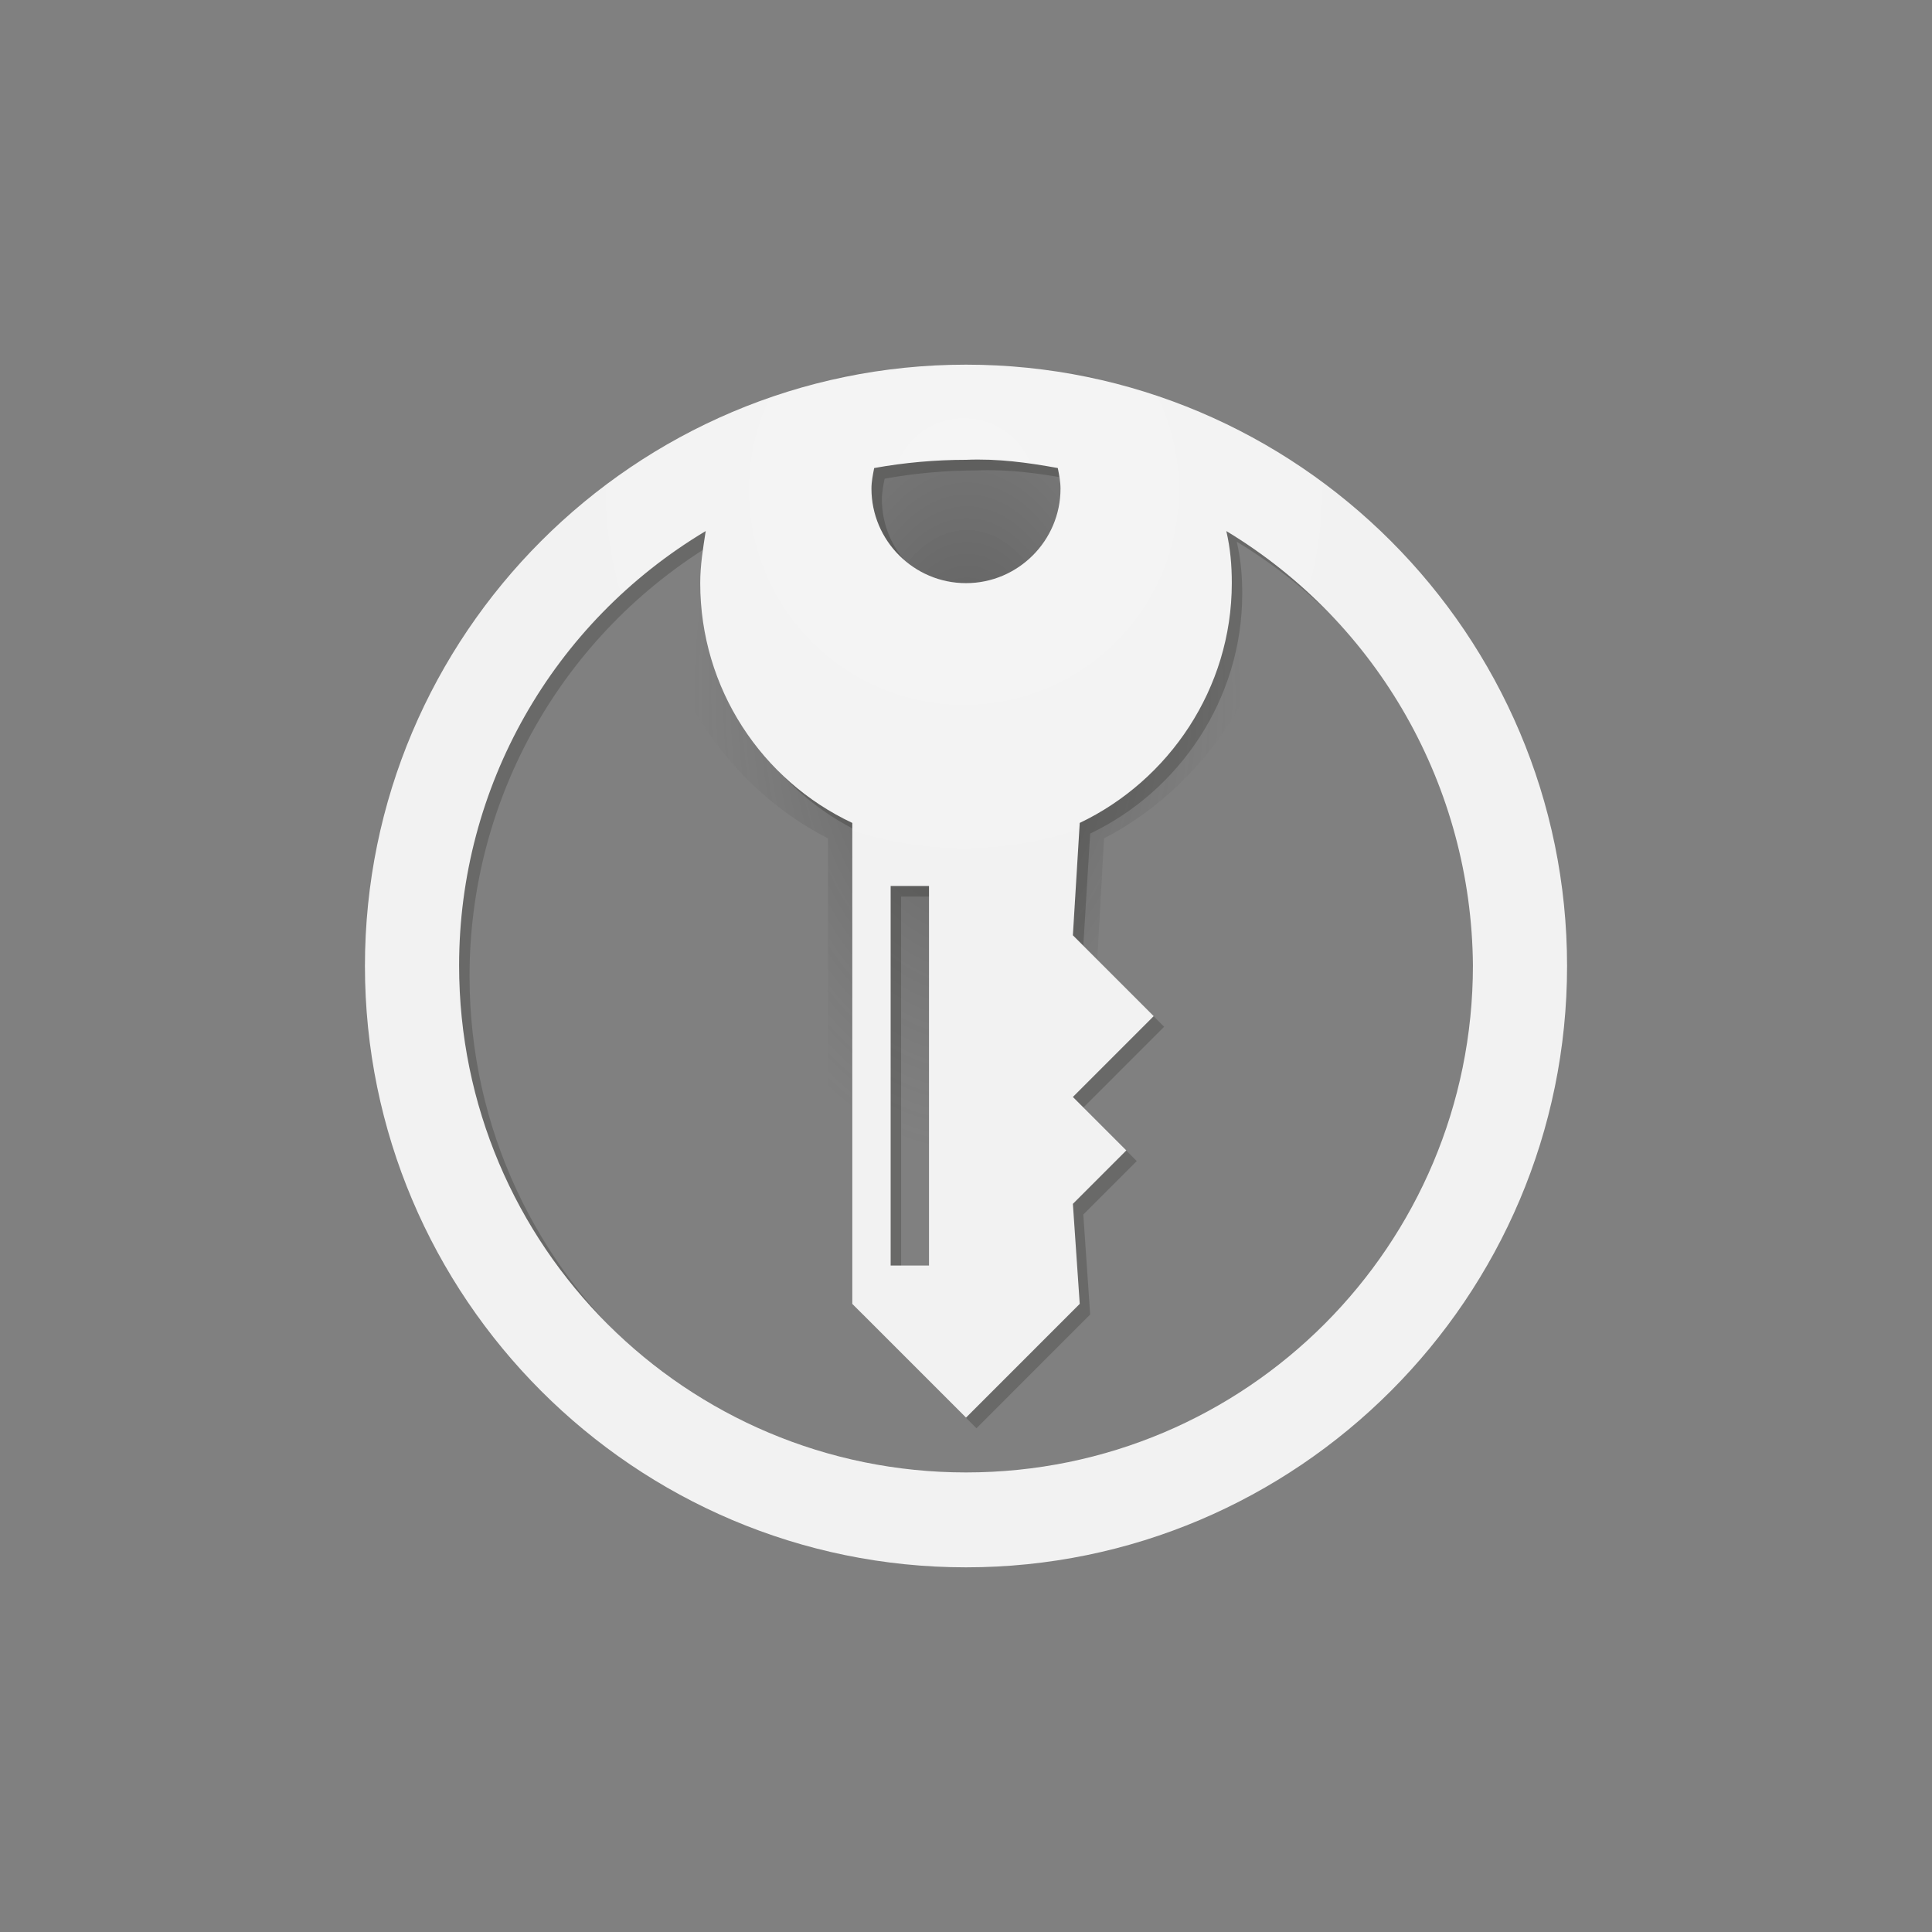
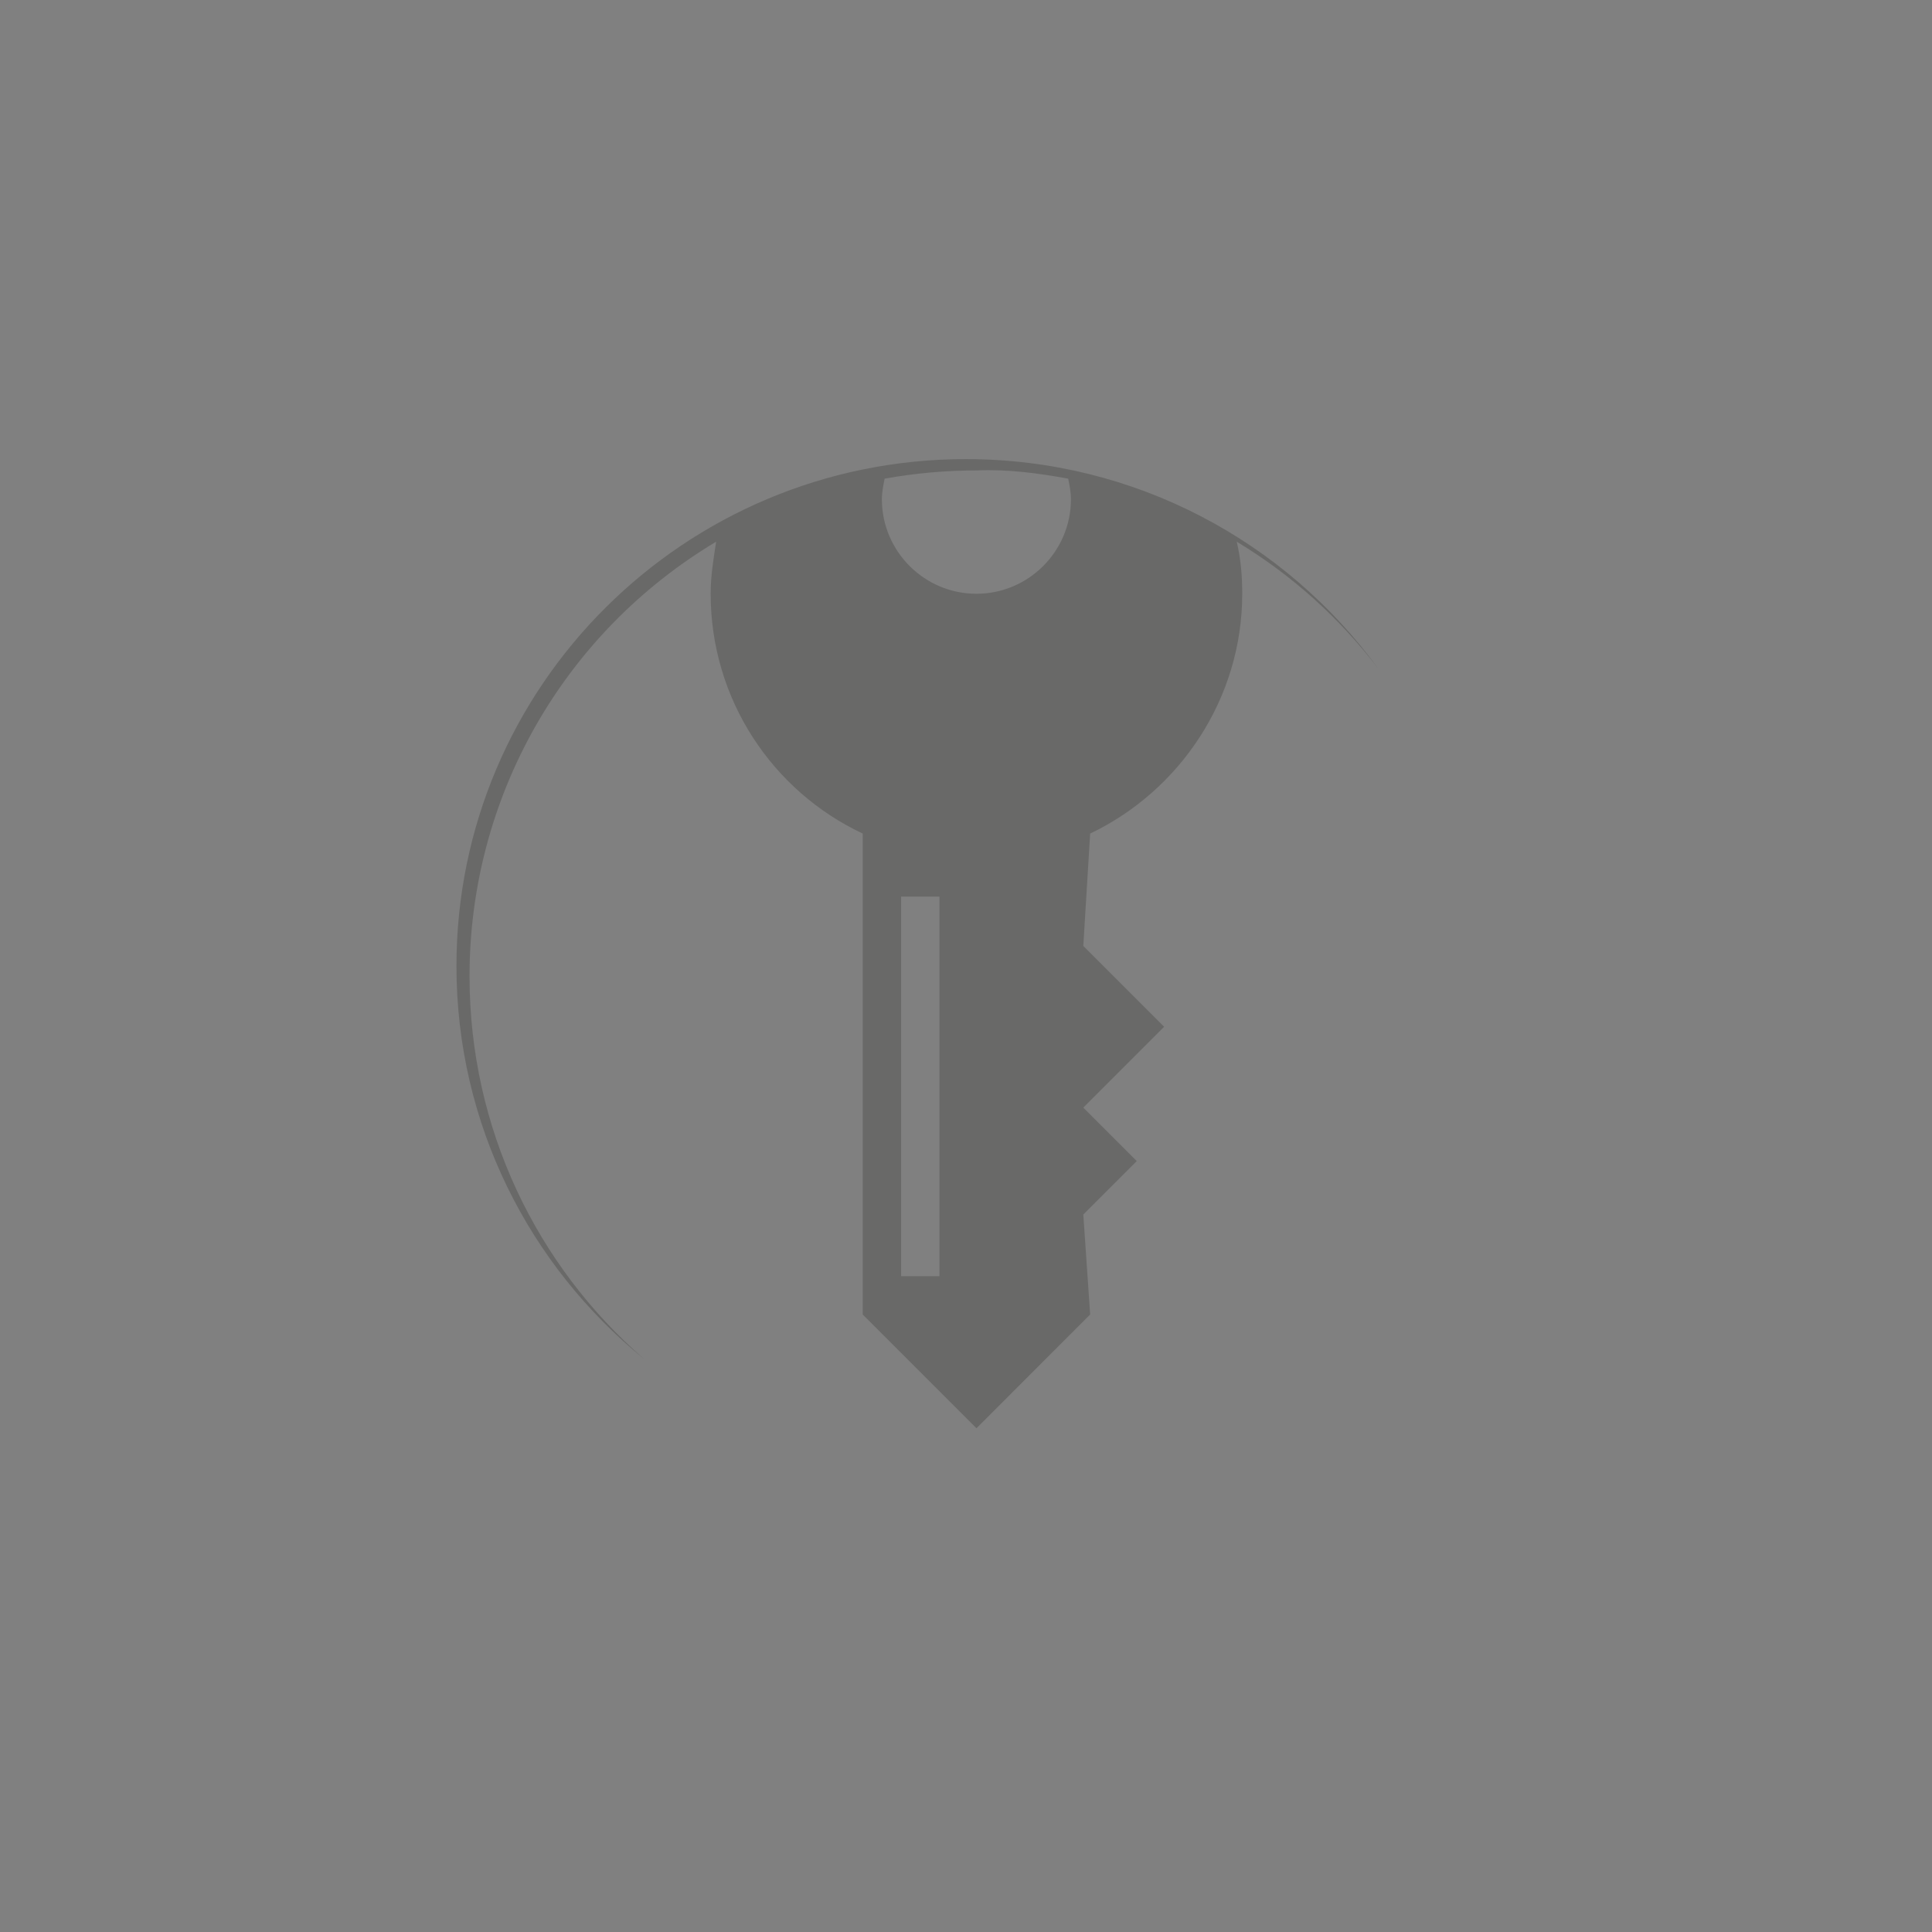
<svg xmlns="http://www.w3.org/2000/svg" viewBox="0 0 128 128">
  <rect x="0" y="0" width="128" height="128" fill="#808080" stroke="none" />
  <defs>
    <style>.cls-1{fill:none;}.cls-2{fill:url(#radial-gradient);opacity:.3;}.cls-2,.cls-3{mix-blend-mode:multiply;}.cls-4{fill:url(#radial-gradient-2);}.cls-5{isolation:isolate;}.cls-3{fill:#0f0f0d;opacity:.2;}</style>
    <radialGradient id="radial-gradient" cx="322.284" cy="405.742" fx="322.284" fy="405.742" r="68.989" gradientTransform="translate(-44.22 -179.856) scale(.336 .557)" gradientUnits="userSpaceOnUse">
      <stop offset="0" stop-color="#000" />
      <stop offset=".784" stop-color="#4f4f4f" stop-opacity="0" />
    </radialGradient>
    <radialGradient id="radial-gradient-2" cx="313.171" cy="380.041" fx="313.171" fy="380.041" r="159.65" gradientTransform="translate(-46.999 -102.076) scale(.354)" gradientUnits="userSpaceOnUse">
      <stop offset="0" stop-color="#f5f5f5" />
      <stop offset=".504" stop-color="#f2f2f2" />
    </radialGradient>
  </defs>
  <g class="cls-5">
    <g id="Layer_2">
      <g id="Icon_macOS">
        <rect class="cls-1" width="128" height="128" />
-         <path id="Key_Double_Shadow" class="cls-2" d="M43.062,29.975c-.002.014-.004.027-.006.041-.052.01-.053-.003.006-.041ZM73.146,55.546l-.551,9.844,6.502,7.083-6.502,7.083,4.298,4.682-4.298,4.682.551,9.764h-18.293v-43.139c-7.273-3.722-12.232-11.765-12.232-21.009,0-1.547.217-2.977.435-4.521.789-.149,13.548-5.496,13.548-5.496-.106.578,14.896.578,14.791,0,0,0,12.327,5.304,13.564,5.564.313,1.519.419,2.929.419,4.453,0,9.244-5.069,17.288-12.232,21.009ZM84.938,29.975c.008.036.014.072.021.109.135.029.14-.003-.021-.109Z" />
        <path id="Key_Drop_Shadow" class="cls-3" d="M42.654,90.023c-7.07-6.149-11.546-15.212-11.546-25.355,0-11.802,6.172-22.696,16.338-28.779-.181,1.18-.363,2.27-.363,3.45,0,6.99,4.084,13.073,10.075,15.887v31.865l7.534,7.535,7.534-7.535-.454-6.627,3.54-3.541-3.54-3.541,5.355-5.356-5.355-5.356.454-7.444c5.9-2.814,10.075-8.897,10.075-15.887,0-1.18-.091-2.27-.363-3.45,3.689,2.227,6.852,5.101,9.387,8.427-6.131-8.421-16.092-13.899-27.34-13.899-18.637,0-33.744,15.036-33.744,33.583,0,10.495,4.838,19.864,12.415,26.023ZM62.241,84.55h-2.541v-25.147h2.541v25.147ZM58.61,31.713c1.997-.363,4.084-.545,6.081-.545,2.088-.091,4.084.181,6.081.545.091.454.181.908.181,1.362,0,3.45-2.814,6.264-6.263,6.264s-6.263-2.814-6.263-6.264c0-.454.091-.908.181-1.362Z" />
-         <path id="Key" class="cls-4" d="M64,24.16c-21.958,0-39.822,17.872-39.822,39.84s17.864,39.84,39.822,39.84,39.822-17.872,39.822-39.84-17.864-39.84-39.822-39.84ZM57.919,31.009c1.997-.363,4.084-.545,6.081-.545,2.088-.091,4.084.181,6.081.545.091.454.181.908.181,1.362,0,3.45-2.814,6.264-6.263,6.264s-6.263-2.814-6.263-6.264c0-.454.091-.908.181-1.362ZM61.549,58.698v25.147h-2.541v-25.147h2.541ZM64,97.553c-18.516,0-33.583-14.979-33.583-33.59,0-11.802,6.172-22.696,16.338-28.779-.181,1.18-.363,2.27-.363,3.45,0,6.99,4.084,13.073,10.075,15.887v31.865l7.534,7.535,7.534-7.535-.454-6.627,3.54-3.541-3.54-3.541,5.355-5.356-5.355-5.356.454-7.444c5.9-2.814,10.075-8.897,10.075-15.887,0-1.18-.091-2.27-.363-3.45,10.075,6.083,16.247,16.977,16.338,28.779,0,18.52-14.976,33.59-33.583,33.59Z" />
      </g>
    </g>
  </g>
</svg>